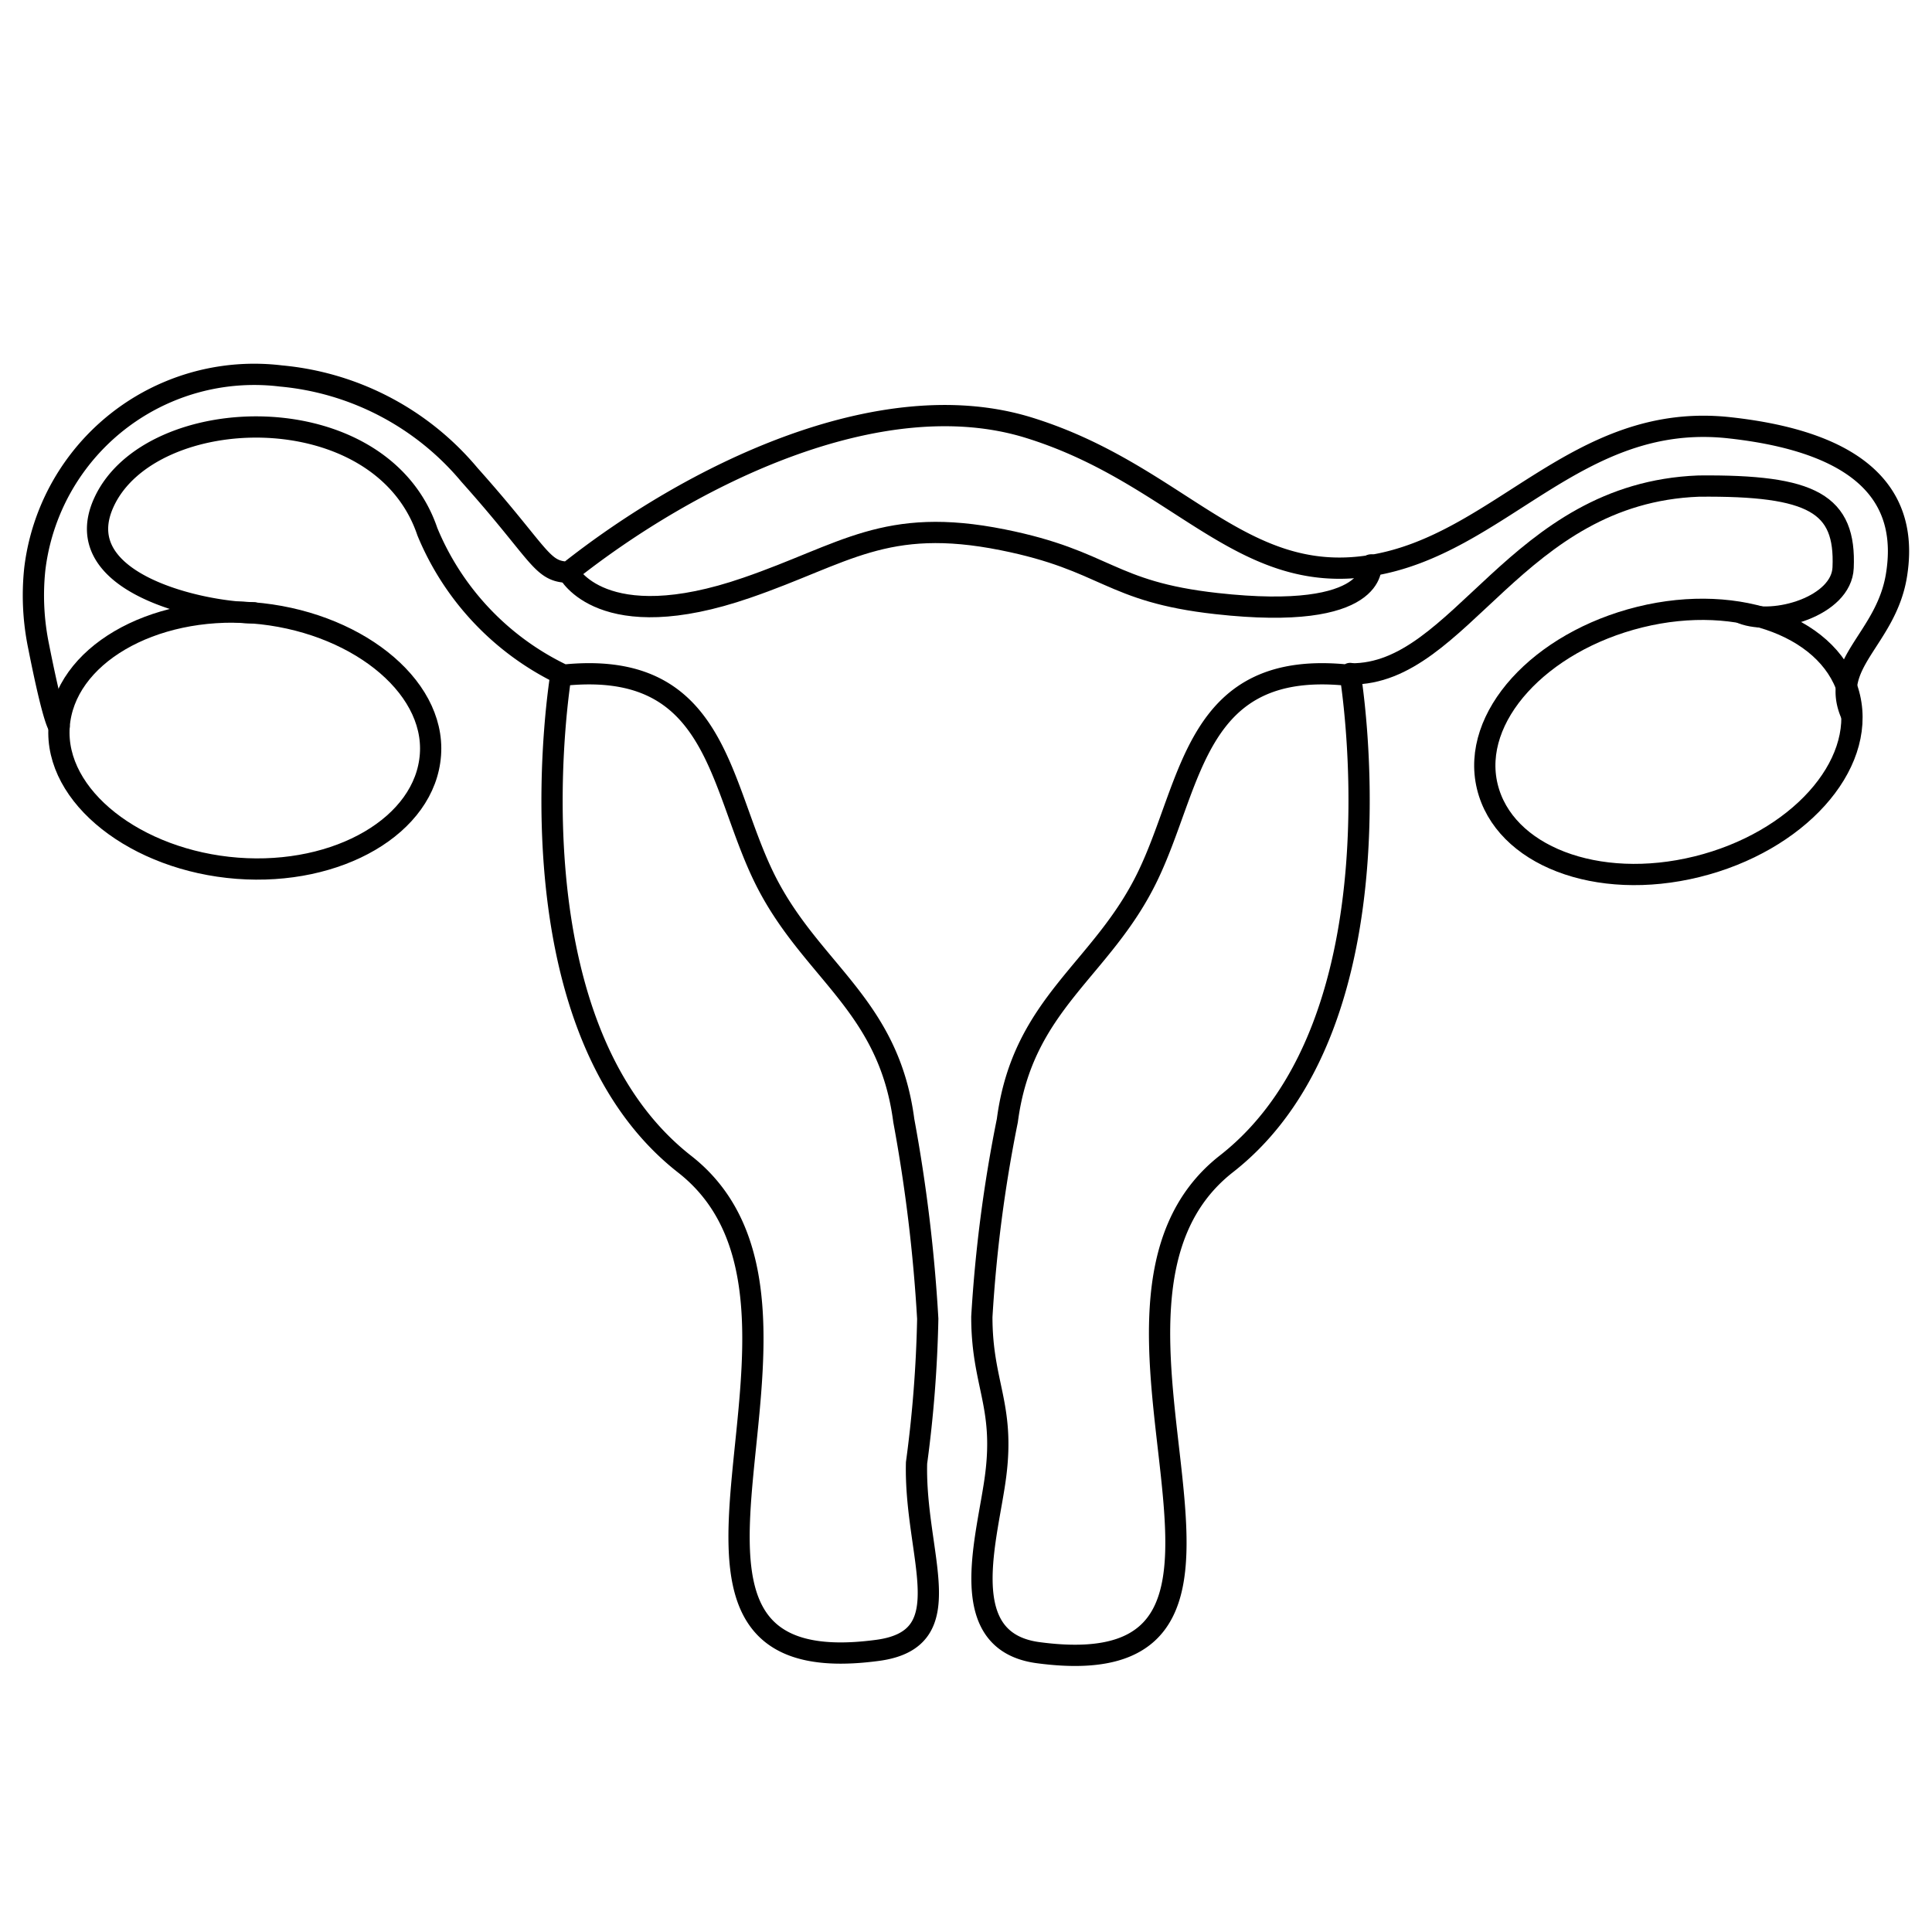
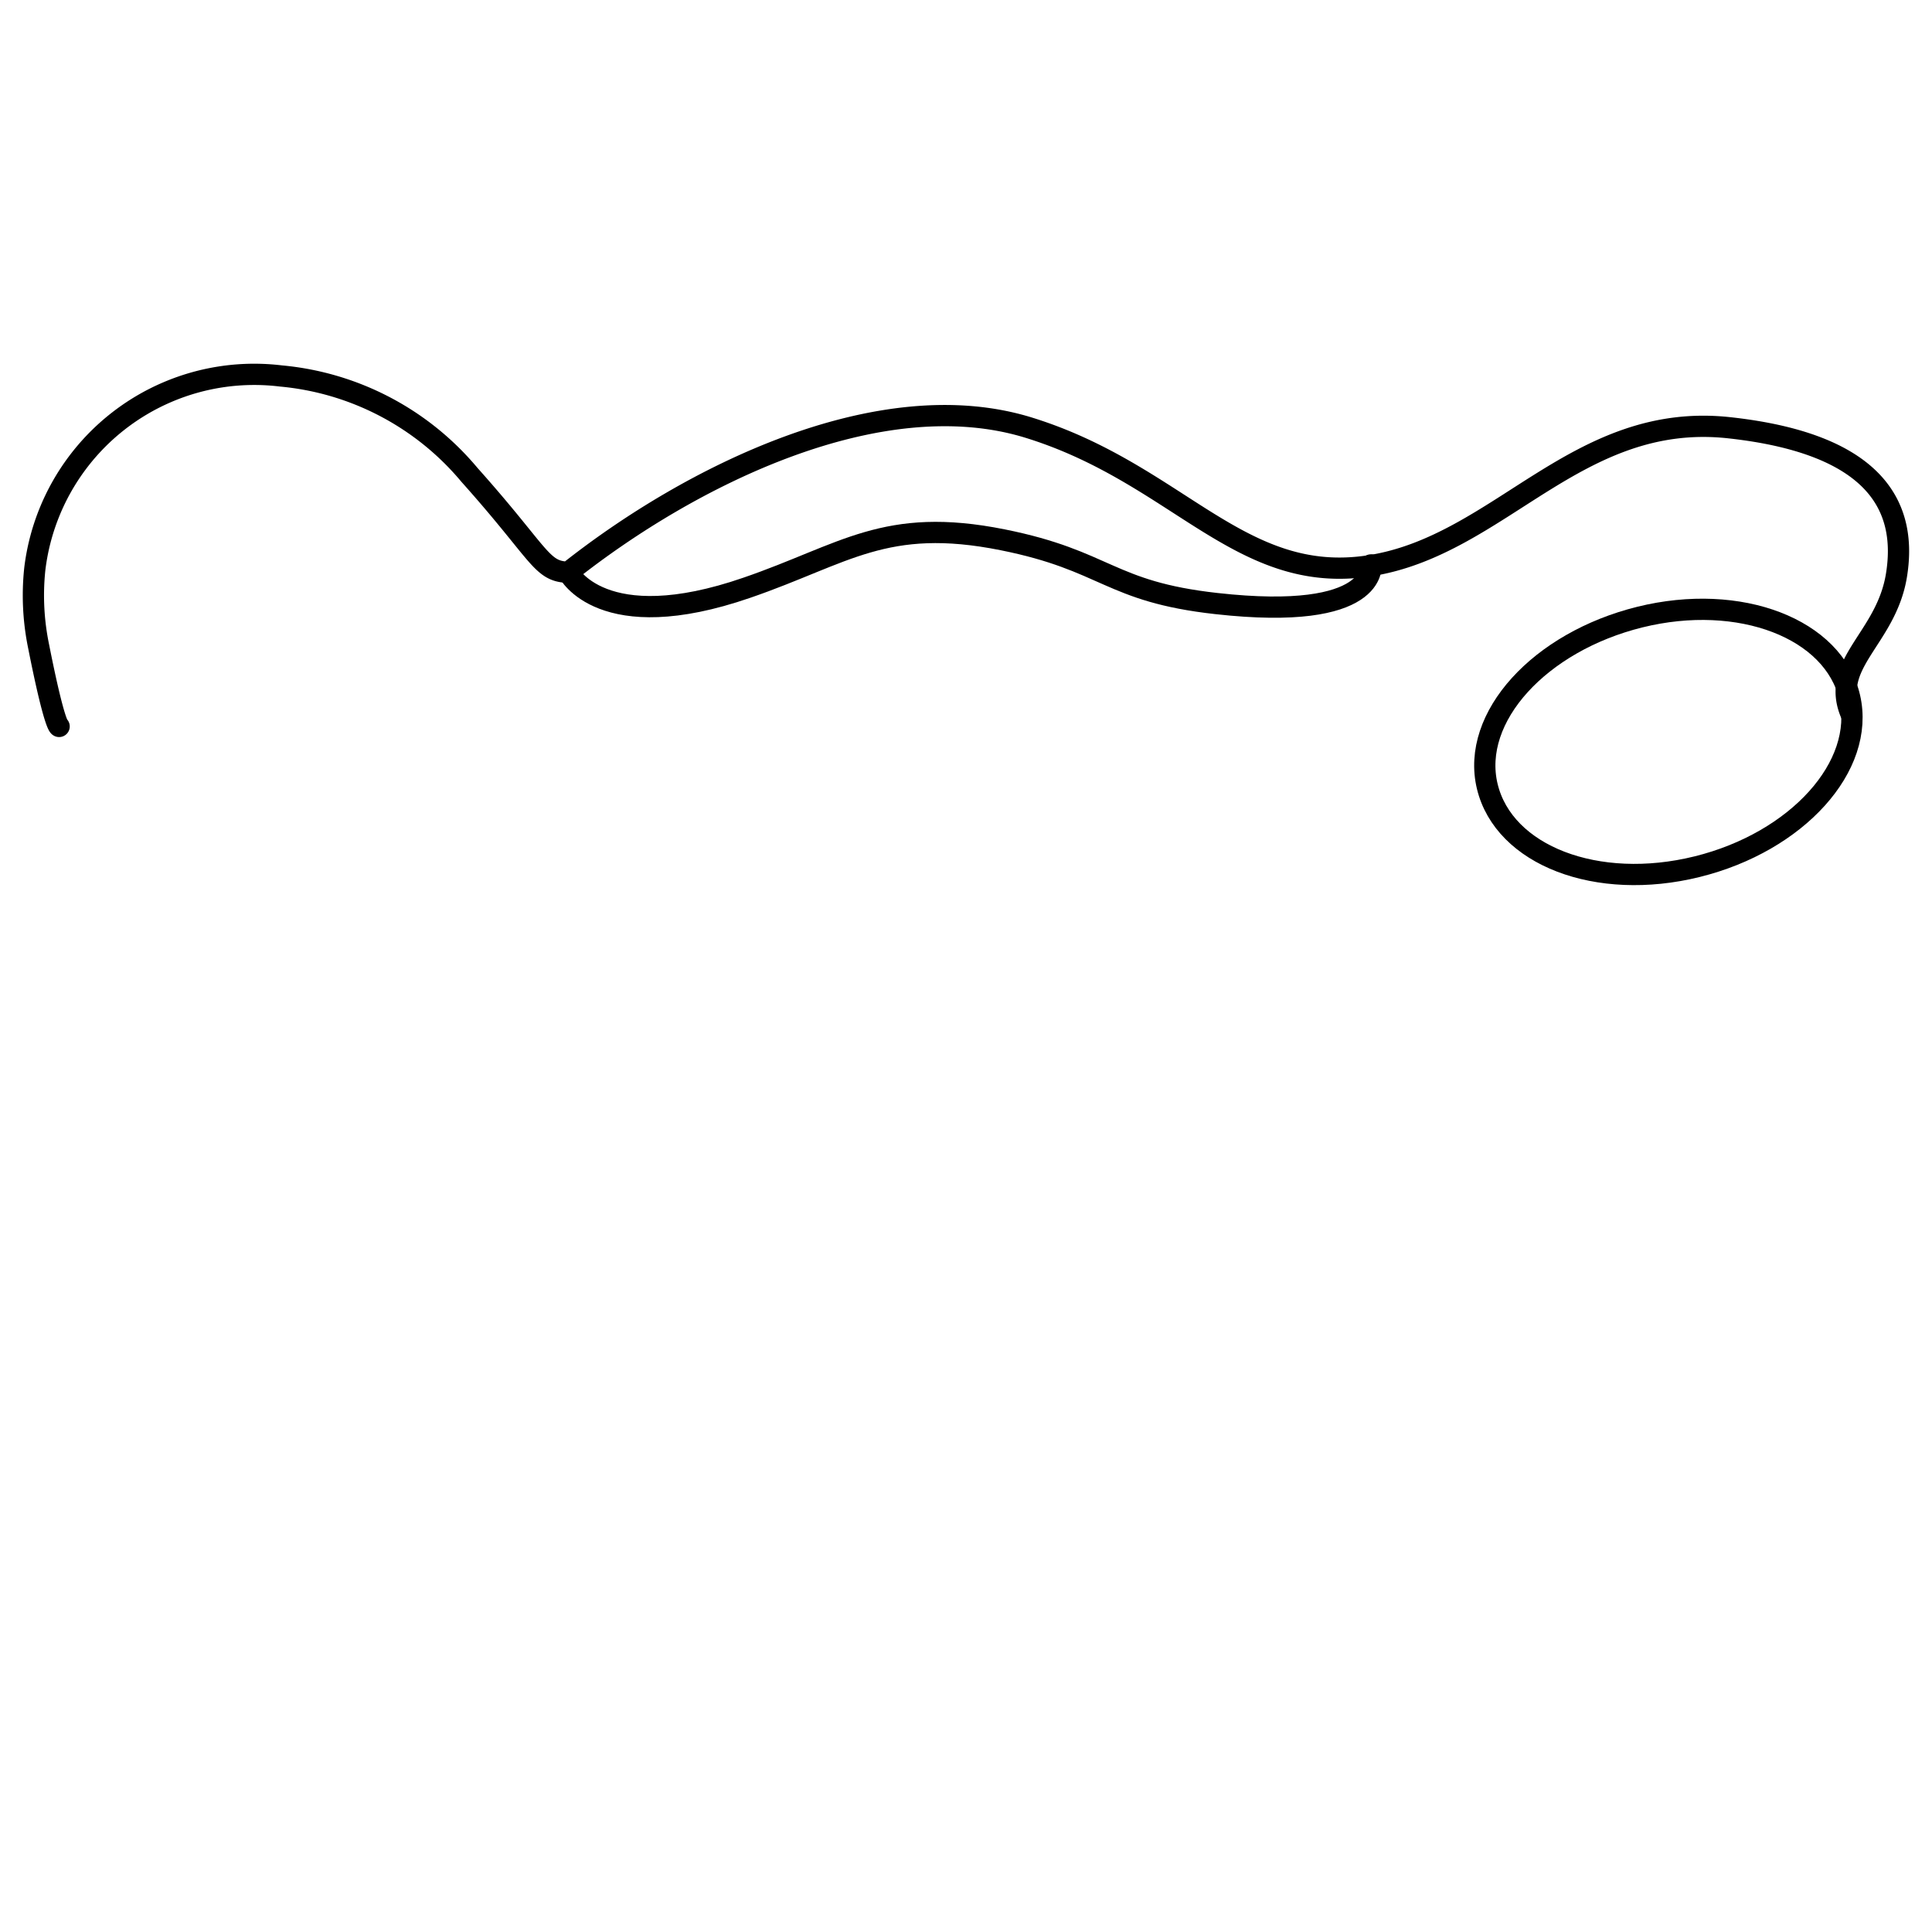
<svg xmlns="http://www.w3.org/2000/svg" viewBox="0 0 50 50">
  <g fill="none" stroke="#000" stroke-linecap="round" stroke-linejoin="round" stroke-width=".55">
-     <path d="m11.14 19.53c-.13 1.83-2.39 3.14-5 2.94s-4.74-1.85-4.61-3.67 2.39-3.14 5-2.94 4.74 1.85 4.61 3.67z" />
    <path d="m47.87 18.05c.41 1.78-1.36 3.74-3.95 4.38s-5-.29-5.43-2.08 1.36-3.74 3.95-4.38 5.02.3 5.43 2.08z" />
-     <path d="m6.57 15.86c-1.29 0-4.85-.75-3.88-2.86 1.2-2.62 7.16-2.82 8.37.76a7.11 7.11 0 0 0 3.46 3.68s-1.52 9 3.2 12.69-2.39 13.58 5 12.58c2.2-.3.94-2.44 1-4.85a32.47 32.47 0 0 0 .29-3.73 41.09 41.09 0 0 0 -.62-5.13c-.4-3.05-2.45-3.88-3.63-6.32s-1.21-5.65-5.24-5.2" />
-     <path d="m34.94 17.43s1.52 9-3.2 12.69 2.56 13.65-4.88 12.65c-2.2-.3-1.29-3-1.09-4.6.23-1.82-.36-2.36-.36-4.09a36.51 36.51 0 0 1 .66-5.08c.4-3.05 2.45-3.88 3.63-6.32s1.21-5.65 5.24-5.2" />
    <path d="m1.53 18.8s-.12 0-.53-2.07a6.51 6.51 0 0 1 -.1-2 5.72 5.72 0 0 1 6.37-5 7.21 7.21 0 0 1 4.88 2.56c1.85 2.07 1.85 2.5 2.56 2.52 3.14-2.49 8.05-4.94 11.92-3.74s5.47 4.1 8.83 3.57 5.35-4 9.29-3.57 4.6 2.16 4.33 3.82-1.76 2.29-1.16 3.62" />
-     <path d="m45.08 15.87c.84.33 2.58-.18 2.62-1.18.07-1.65-.78-2.14-3.74-2.11-4.74.18-6.15 4.89-9 4.86" />
    <path d="m14.71 14.81s.86 1.7 4.62.4c2.53-.87 3.58-1.85 6.62-1.24 2.7.54 2.74 1.34 5.53 1.65 4.21.47 4-1 4-1" />
  </g>
</svg>